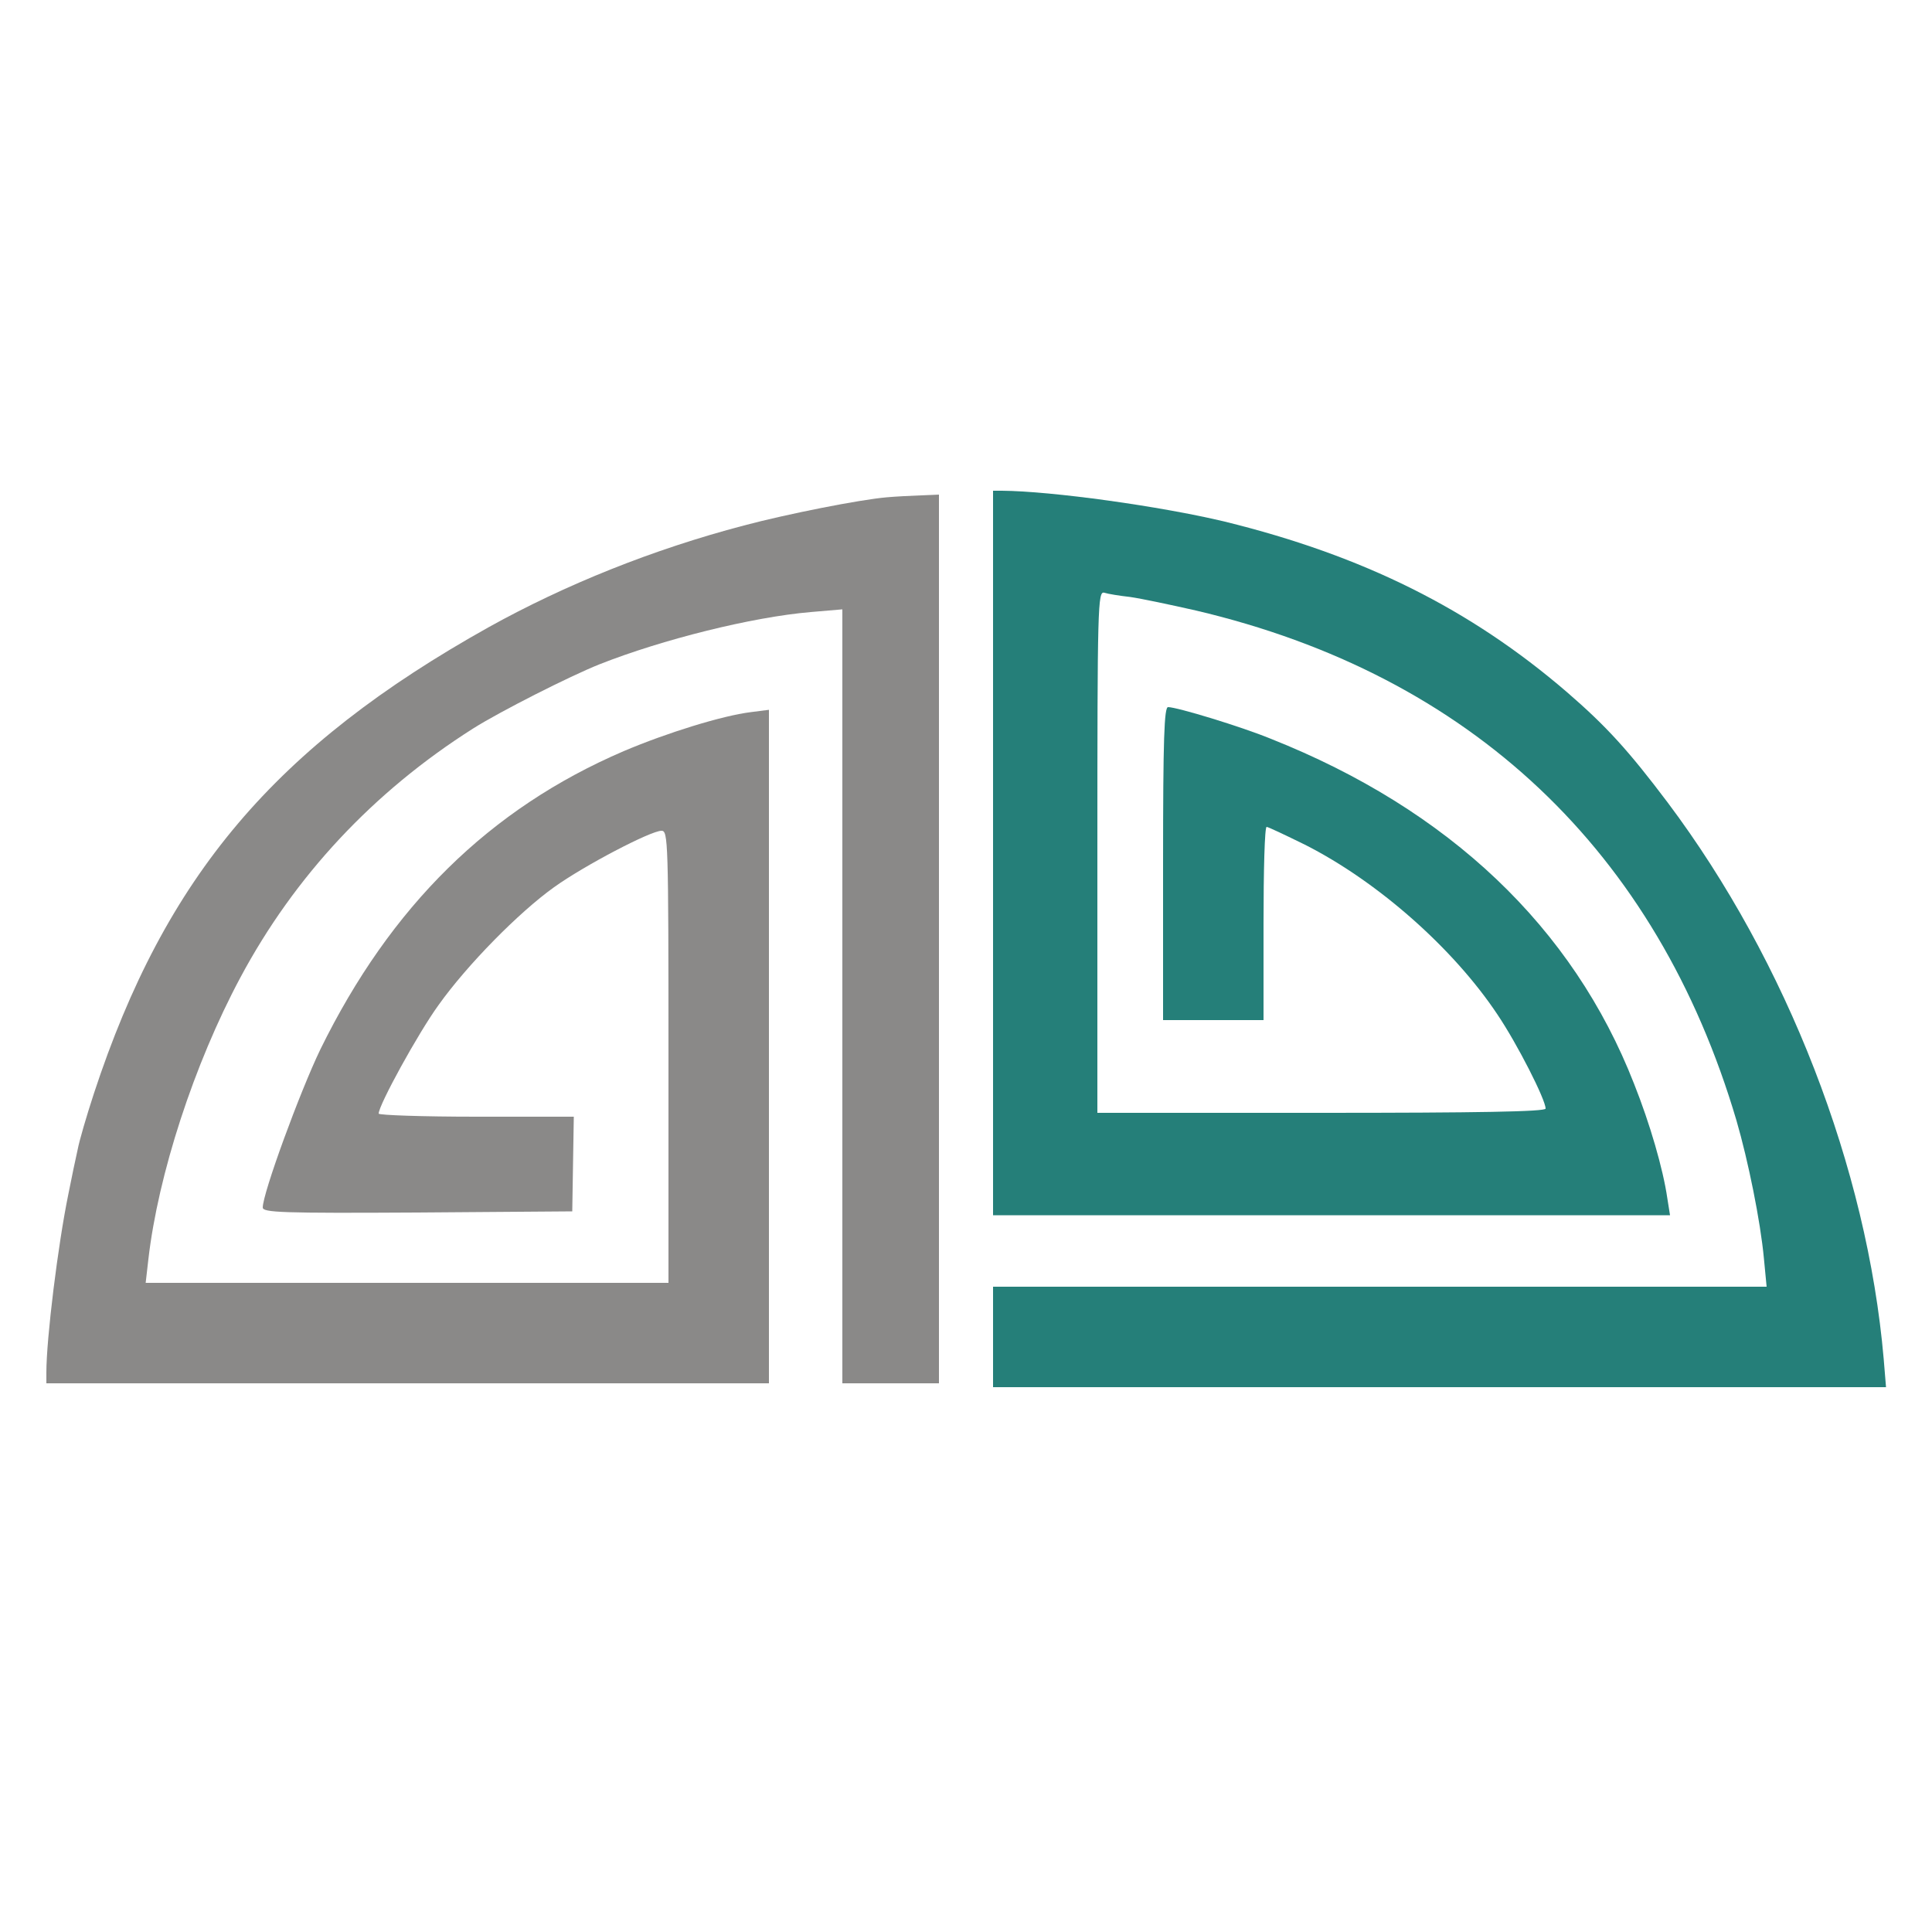
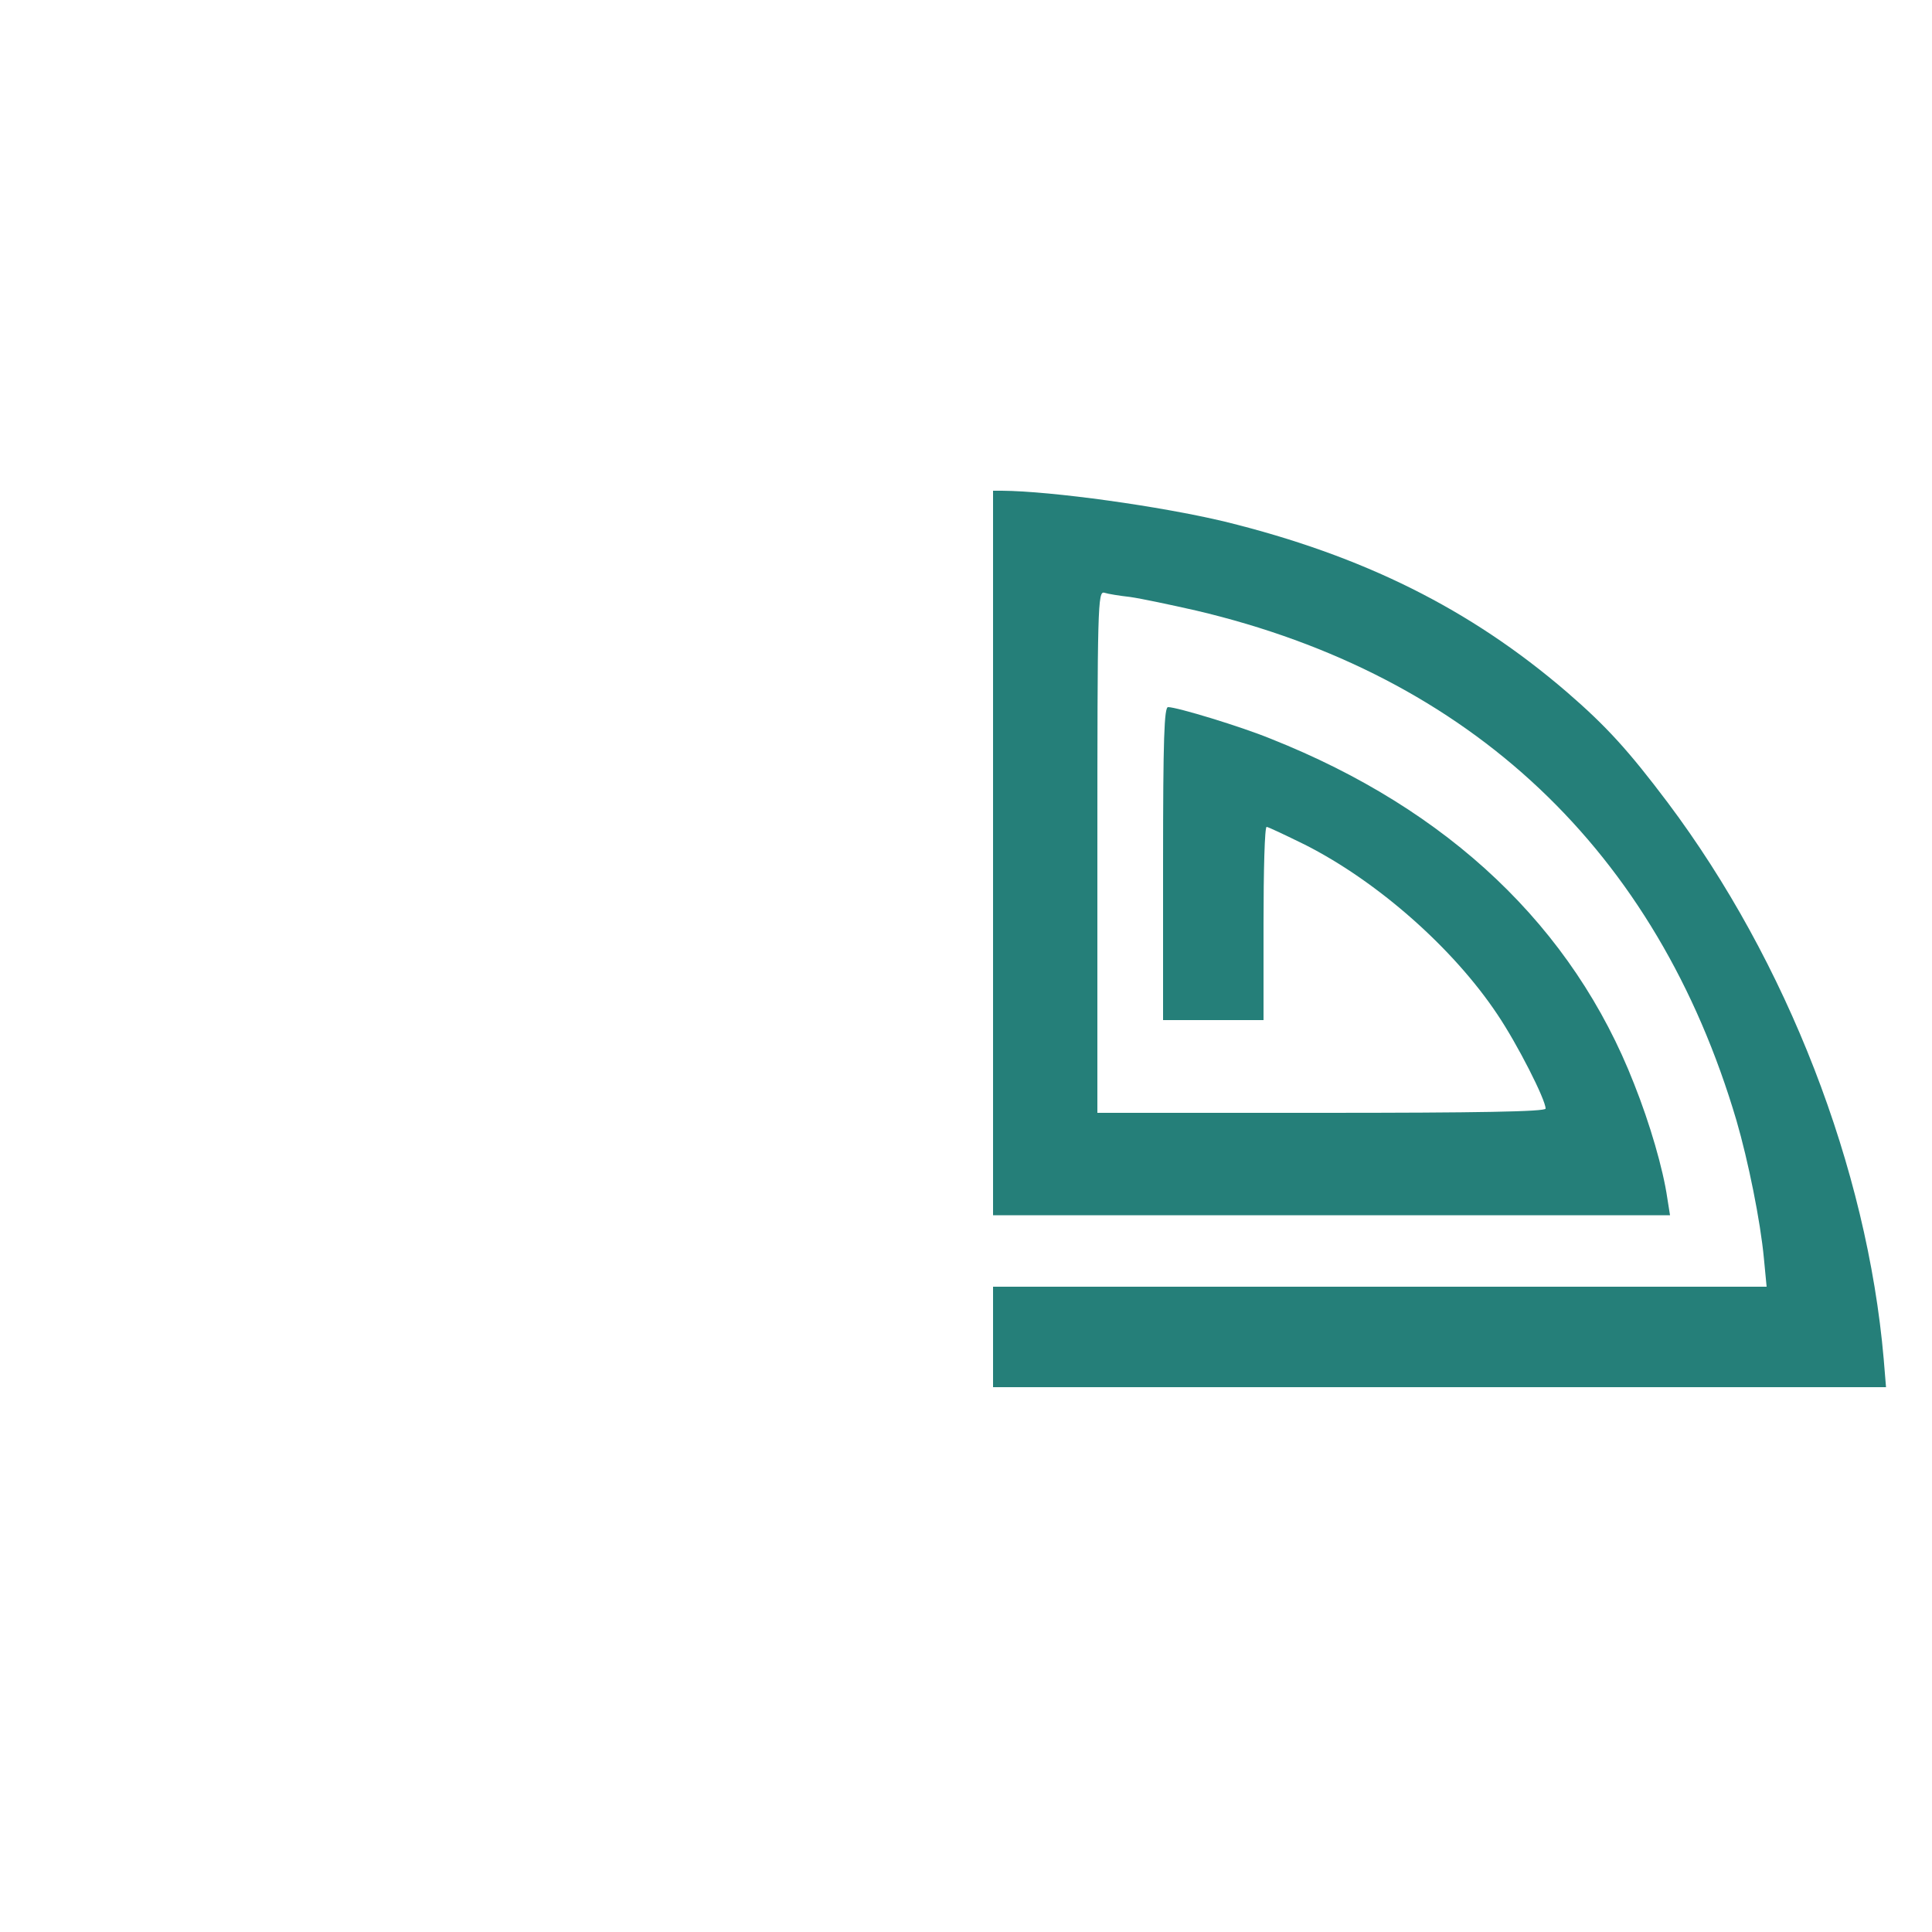
<svg xmlns="http://www.w3.org/2000/svg" version="1.0" width="500pt" height="500pt" viewBox="0 0 500 500" preserveAspectRatio="xMidYMid meet">
  <g transform="translate(0,500) scale(0.1,-0.1)" fill="none" stroke="none">
    <path d="M2570 2793 l0 -938 876 0 876 0 -7 44 c-11 76 -45 193 -86 296 -158 405 -479 710 -940 893 -78 32 -243 82 -266 82 -10 0 -13 -80 -13 -405 l0 -405 130 0 130 0 0 250 c0 138 3 250 8 250 4 0 48 -21 99 -46 188 -95 384 -268 498 -439 52 -77 125 -221 125 -244 0 -8 -176 -11 -580 -11 l-580 0 0 676 c0 638 1 675 18 670 9 -3 40 -8 67 -11 28 -4 104 -20 170 -35 711 -167 1193 -622 1399 -1320 30 -103 62 -260 71 -357 l7 -73 -1001 0 -1001 0 0 -130 0 -130 1156 0 1155 0 -6 73 c-43 494 -250 1028 -559 1440 -101 134 -158 197 -261 286 -250 215 -527 353 -885 441 -167 40 -448 79 -577 80 l-23 0 0 -937z" fill="#257f79" />
-     <path d="M2295 3713 c-70 -6 -257 -43 -370 -73 -236 -62 -462 -153 -660 -263 -553 -309 -837 -644 -1022 -1207 -19 -58 -38 -123 -42 -145 -5 -22 -16 -74 -24 -115 -27 -131 -57 -374 -57 -462 l0 -28 935 0 935 0 0 871 0 872 -47 -6 c-73 -9 -216 -53 -329 -101 -347 -149 -603 -401 -785 -772 -53 -110 -149 -372 -149 -409 0 -13 49 -15 400 -13 l401 3 2 123 2 122 -252 0 c-139 0 -253 4 -253 8 0 22 102 208 155 281 74 104 208 240 299 305 78 56 250 146 278 146 17 0 18 -24 18 -585 l0 -585 -676 0 -677 0 7 61 c25 218 118 505 238 729 140 262 344 481 603 645 68 43 249 135 327 166 162 64 394 122 546 135 l82 7 0 -1002 0 -1001 125 0 125 0 0 1150 0 1150 -47 -2 c-27 -1 -66 -3 -88 -5z" fill="#8a8988" />
  </g>
</svg>